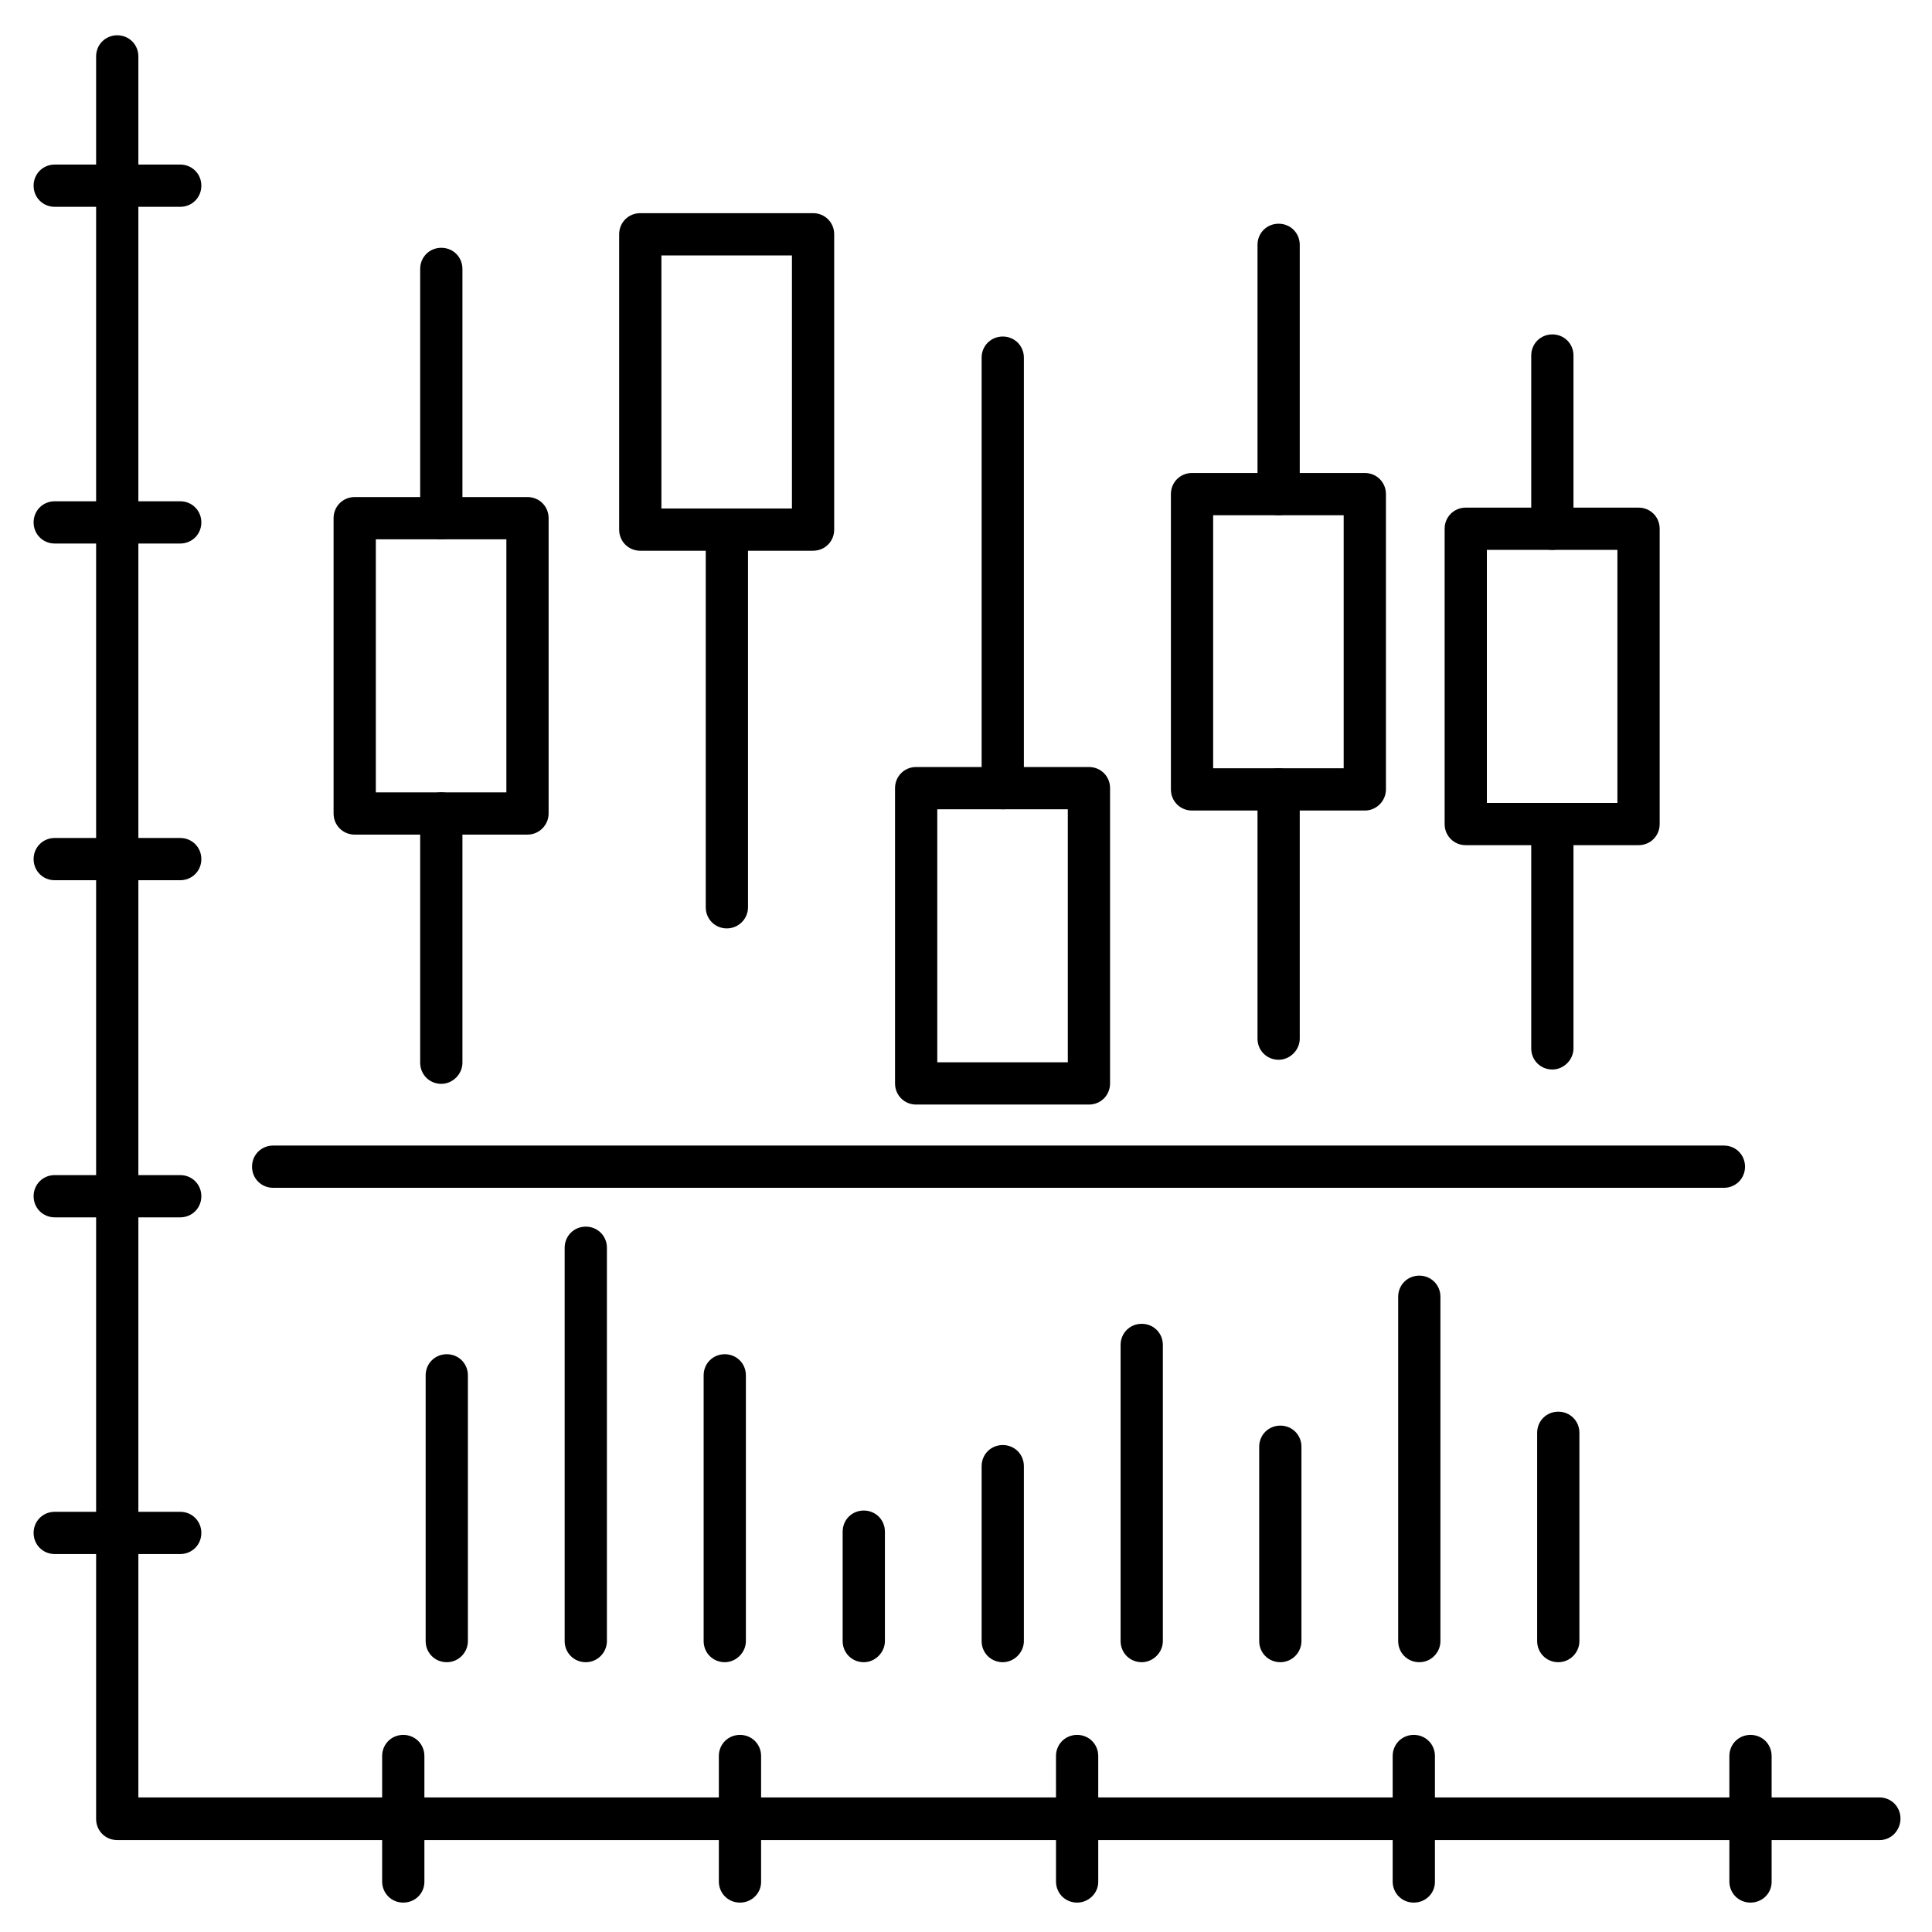
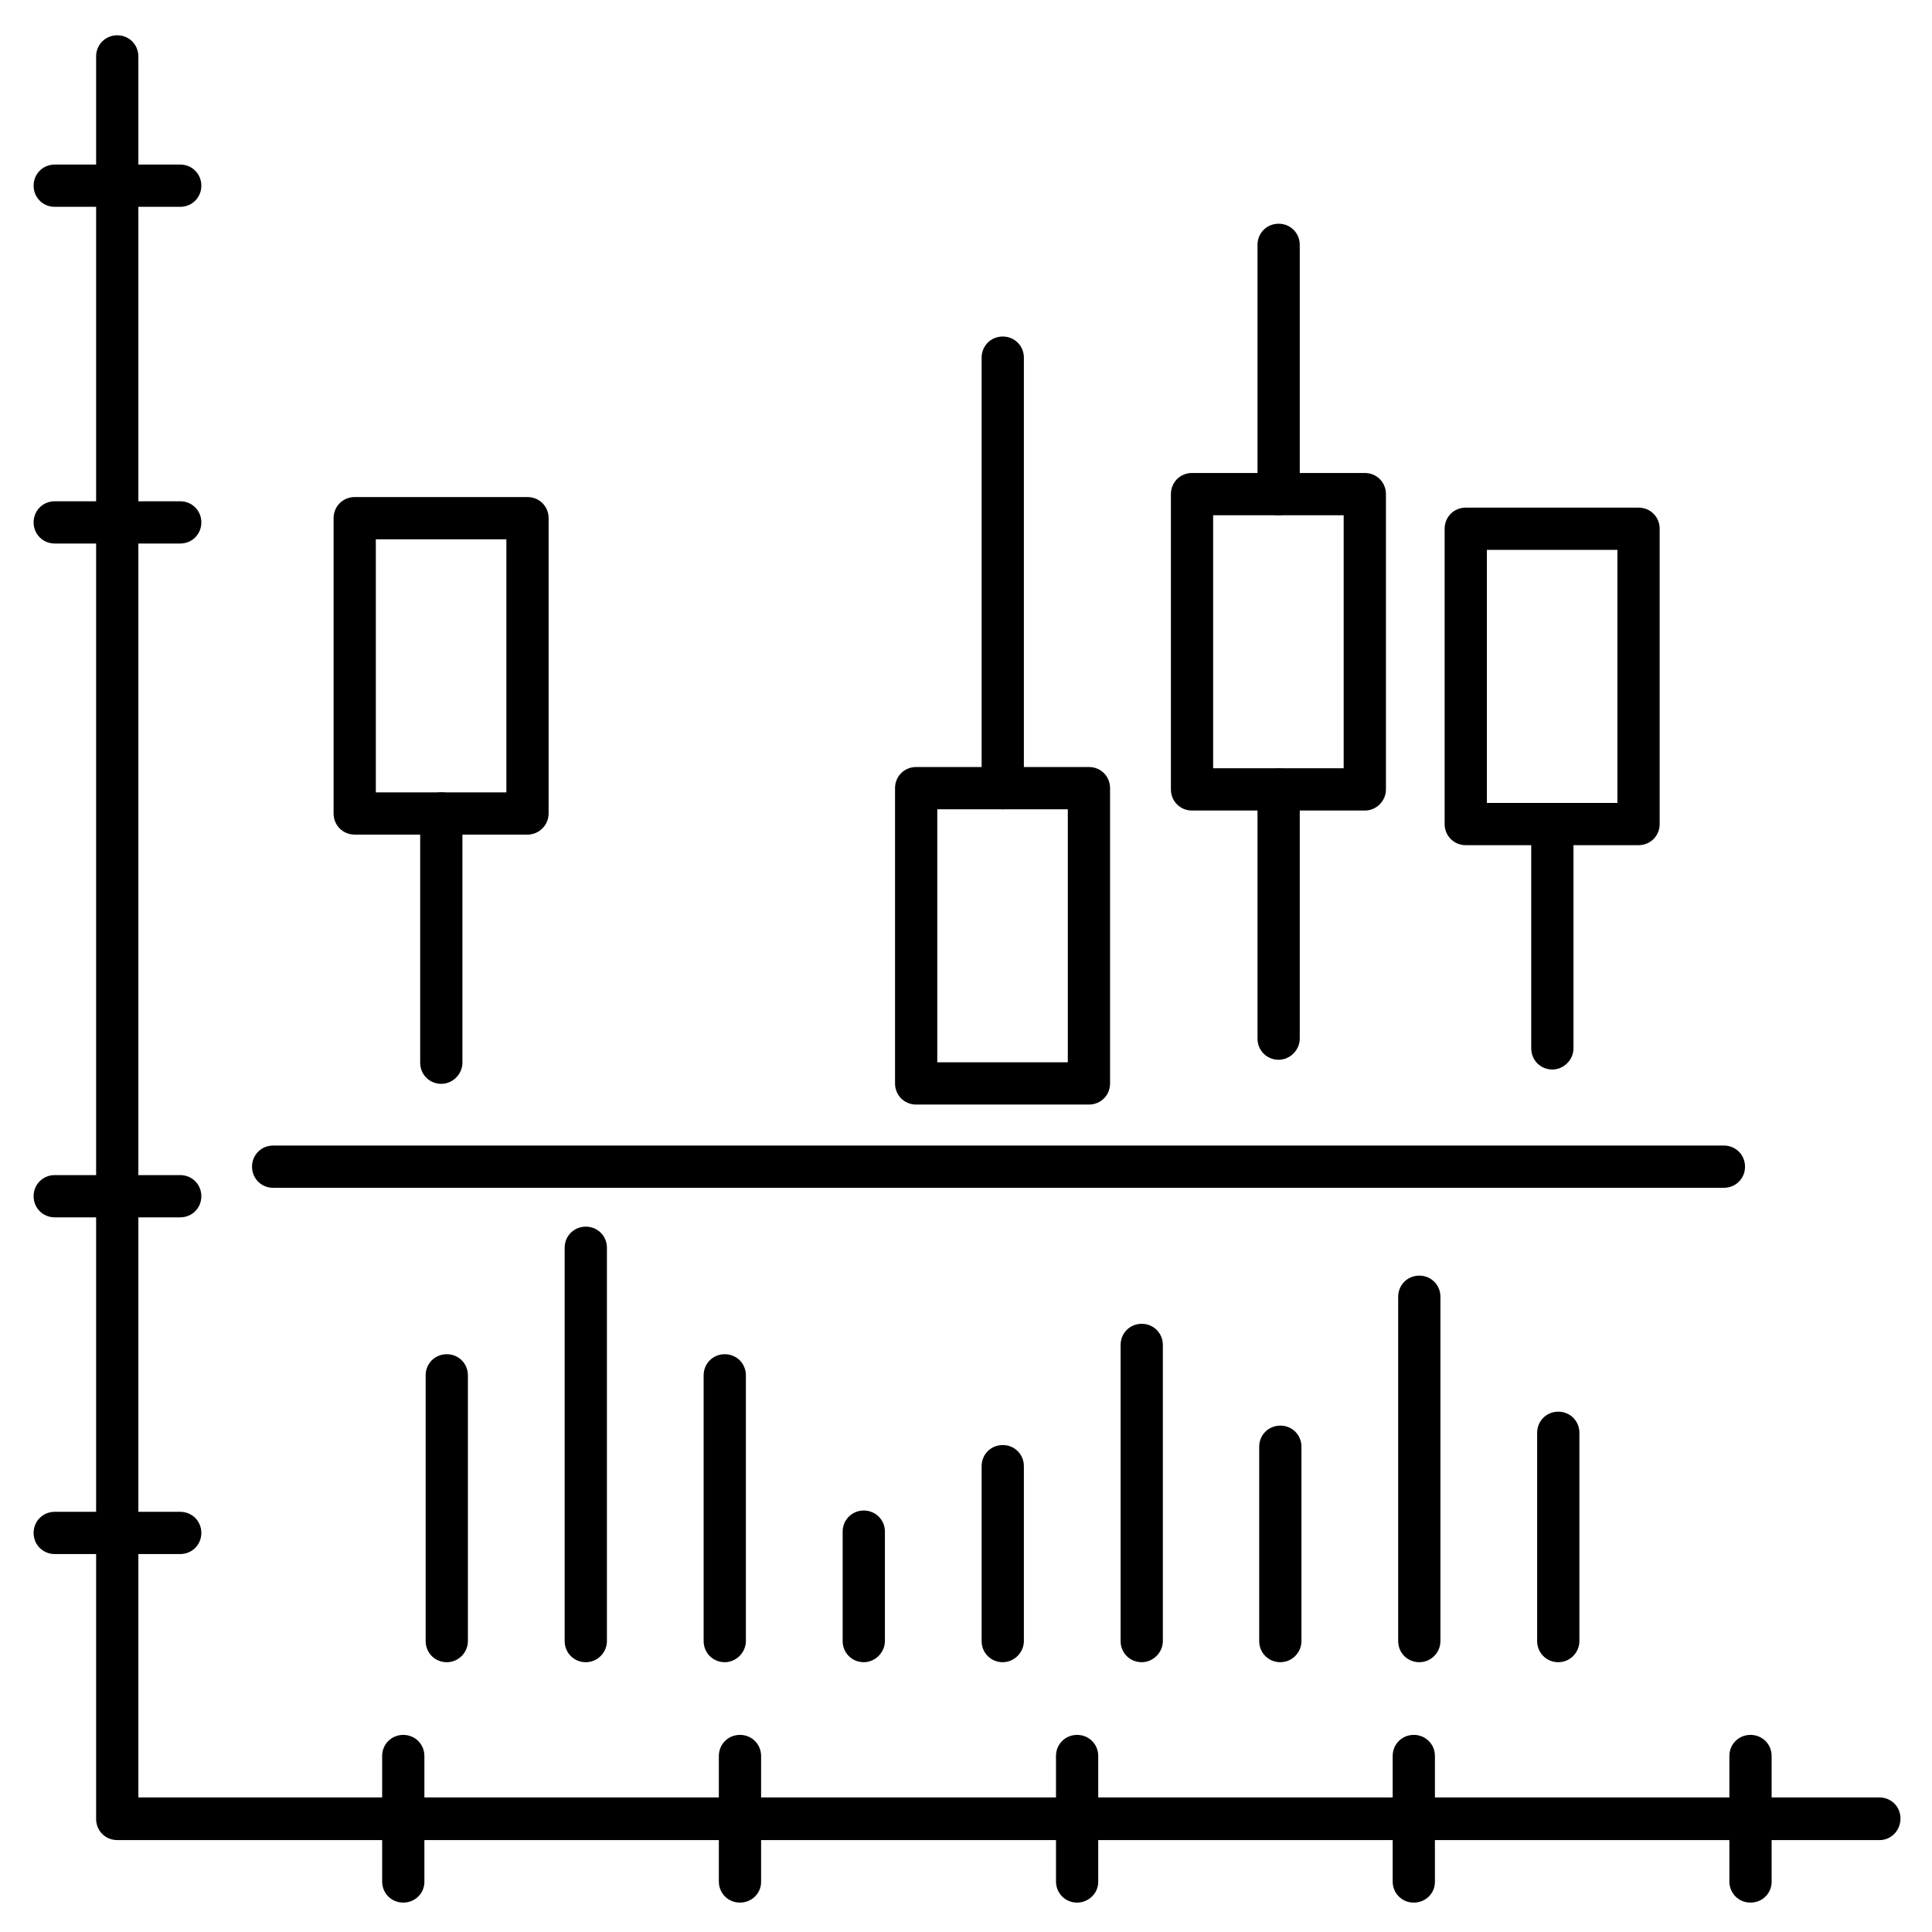
<svg xmlns="http://www.w3.org/2000/svg" fill="#000000" width="800px" height="800px" version="1.1" viewBox="144 144 512 512">
  <g>
    <path d="m283.79 365.18h-45.789c-3.137 0-5.598-2.465-5.598-5.598v-78.258c0-3.137 2.465-5.598 5.598-5.598h45.789c3.137 0 5.598 2.465 5.598 5.598v78.258c0 3.023-2.461 5.598-5.598 5.598zm-40.191-11.195h34.594v-67.062h-34.594z" />
-     <path d="m359.47 289.95h-45.789c-3.137 0-5.598-2.465-5.598-5.598v-78.262c0-3.137 2.465-5.598 5.598-5.598h45.789c3.137 0 5.598 2.465 5.598 5.598v78.258c0 3.137-2.461 5.602-5.598 5.602zm-40.191-11.195h34.594v-67.062h-34.594z" />
    <path d="m432.58 436.72h-45.789c-3.137 0-5.598-2.465-5.598-5.598v-78.258c0-3.137 2.465-5.598 5.598-5.598h45.789c3.137 0 5.598 2.465 5.598 5.598v78.258c0 3.137-2.461 5.598-5.598 5.598zm-40.191-11.195h34.594v-67.062h-34.594z" />
    <path d="m505.69 358.8h-45.789c-3.137 0-5.598-2.465-5.598-5.598v-78.258c0-3.137 2.465-5.598 5.598-5.598h45.789c3.137 0 5.598 2.465 5.598 5.598v78.258c0 3.023-2.465 5.598-5.598 5.598zm-40.195-11.195h34.594v-67.062h-34.594z" />
    <path d="m578.23 367.98h-45.789c-3.137 0-5.598-2.465-5.598-5.598v-78.258c0-3.137 2.465-5.598 5.598-5.598h45.789c3.137 0 5.598 2.465 5.598 5.598v78.258c0 3.133-2.461 5.598-5.598 5.598zm-40.191-11.199h34.594v-67.062h-34.594z" />
    <path d="m262.4 584.5c-3.137 0-5.598-2.465-5.598-5.598v-70.422c0-3.137 2.465-5.598 5.598-5.598 3.137 0 5.598 2.465 5.598 5.598v70.422c0 3.023-2.461 5.598-5.598 5.598z" />
    <path d="m299.24 584.5c-3.137 0-5.598-2.465-5.598-5.598v-104.23c0-3.137 2.465-5.598 5.598-5.598 3.137 0 5.598 2.465 5.598 5.598v104.23c0 3.023-2.465 5.598-5.598 5.598z" />
    <path d="m336.07 584.5c-3.137 0-5.598-2.465-5.598-5.598v-70.422c0-3.137 2.465-5.598 5.598-5.598 3.137 0 5.598 2.465 5.598 5.598v70.422c0 3.023-2.574 5.598-5.598 5.598z" />
    <path d="m372.91 584.5c-3.137 0-5.598-2.465-5.598-5.598v-28.996c0-3.137 2.465-5.598 5.598-5.598 3.137 0 5.598 2.465 5.598 5.598v28.996c0 3.023-2.578 5.598-5.598 5.598z" />
    <path d="m409.74 584.5c-3.137 0-5.598-2.465-5.598-5.598v-46.352c0-3.137 2.465-5.598 5.598-5.598 3.137 0 5.598 2.465 5.598 5.598v46.352c0 3.023-2.574 5.598-5.598 5.598z" />
    <path d="m446.57 584.5c-3.137 0-5.598-2.465-5.598-5.598v-78.48c0-3.137 2.465-5.598 5.598-5.598 3.137 0 5.598 2.465 5.598 5.598v78.48c0 3.023-2.574 5.598-5.598 5.598z" />
    <path d="m483.3 584.5c-3.137 0-5.598-2.465-5.598-5.598v-51.5c0-3.137 2.465-5.598 5.598-5.598 3.137 0 5.598 2.465 5.598 5.598v51.5c0 3.023-2.465 5.598-5.598 5.598z" />
    <path d="m520.13 584.5c-3.137 0-5.598-2.465-5.598-5.598v-91.246c0-3.137 2.465-5.598 5.598-5.598 3.137 0 5.598 2.465 5.598 5.598v91.246c0 3.023-2.461 5.598-5.598 5.598z" />
    <path d="m556.96 584.5c-3.137 0-5.598-2.465-5.598-5.598v-55.195c0-3.137 2.465-5.598 5.598-5.598 3.137 0 5.598 2.465 5.598 5.598v55.195c0 3.023-2.465 5.598-5.598 5.598z" />
    <path d="m600.85 458.78h-384.46c-3.137 0-5.598-2.465-5.598-5.598 0-3.137 2.465-5.598 5.598-5.598h384.46c3.137 0 5.598 2.465 5.598 5.598 0.004 3.133-2.461 5.598-5.594 5.598z" />
    <path d="m260.95 431.23c-3.137 0-5.598-2.465-5.598-5.598v-66.055c0-3.137 2.465-5.598 5.598-5.598 3.137 0 5.598 2.465 5.598 5.598v66.055c0.004 3.023-2.574 5.598-5.598 5.598z" />
-     <path d="m260.95 286.92c-3.137 0-5.598-2.465-5.598-5.598v-66.055c0-3.137 2.465-5.598 5.598-5.598 3.137 0 5.598 2.465 5.598 5.598v66.055c0.004 3.023-2.574 5.598-5.598 5.598z" />
-     <path d="m336.63 390.04c-3.137 0-5.598-2.465-5.598-5.598v-100.09c0-3.137 2.465-5.598 5.598-5.598 3.137 0 5.598 2.465 5.598 5.598v100.09c0 3.133-2.574 5.598-5.598 5.598z" />
    <path d="m409.74 358.46c-3.137 0-5.598-2.465-5.598-5.598v-114.08c0-3.137 2.465-5.598 5.598-5.598 3.137 0 5.598 2.465 5.598 5.598v114.09c0 3.133-2.574 5.594-5.598 5.594z" />
    <path d="m482.85 280.54c-3.137 0-5.598-2.465-5.598-5.598v-66.055c0-3.137 2.465-5.598 5.598-5.598 3.137 0 5.598 2.465 5.598 5.598v66.055c0 3.023-2.574 5.598-5.598 5.598z" />
    <path d="m482.85 424.85c-3.137 0-5.598-2.465-5.598-5.598v-66.055c0-3.137 2.465-5.598 5.598-5.598 3.137 0 5.598 2.465 5.598 5.598v66.055c0 3.023-2.574 5.598-5.598 5.598z" />
-     <path d="m555.39 289.72c-3.137 0-5.598-2.465-5.598-5.598v-45.902c0-3.137 2.465-5.598 5.598-5.598 3.137 0 5.598 2.465 5.598 5.598v45.902c0 3.137-2.574 5.598-5.598 5.598z" />
    <path d="m555.39 427.43c-3.137 0-5.598-2.465-5.598-5.598v-59.449c0-3.137 2.465-5.598 5.598-5.598 3.137 0 5.598 2.465 5.598 5.598v59.449c0 3.019-2.574 5.598-5.598 5.598z" />
    <path d="m642.16 631.64h-467.09c-3.137 0-5.598-2.465-5.598-5.598v-467.09c0-3.137 2.465-5.598 5.598-5.598 3.137 0 5.598 2.465 5.598 5.598v461.38h461.38c3.137 0 5.598 2.465 5.598 5.598 0 3.133-2.461 5.711-5.484 5.711z" />
    <path d="m191.76 198.81h-33.254c-3.137 0-5.598-2.465-5.598-5.598 0-3.137 2.465-5.598 5.598-5.598l33.254-0.004c3.137 0 5.598 2.465 5.598 5.598 0 3.137-2.465 5.602-5.598 5.602z" />
    <path d="m191.76 288.04h-33.254c-3.137 0-5.598-2.465-5.598-5.598 0-3.137 2.465-5.598 5.598-5.598h33.254c3.137 0 5.598 2.465 5.598 5.598 0 3.137-2.465 5.598-5.598 5.598z" />
-     <path d="m191.76 377.27h-33.254c-3.137 0-5.598-2.465-5.598-5.598 0-3.137 2.465-5.598 5.598-5.598h33.254c3.137 0 5.598 2.465 5.598 5.598 0 3.137-2.465 5.598-5.598 5.598z" />
    <path d="m191.76 466.61h-33.254c-3.137 0-5.598-2.465-5.598-5.598 0-3.137 2.465-5.598 5.598-5.598h33.254c3.137 0 5.598 2.465 5.598 5.598s-2.465 5.598-5.598 5.598z" />
    <path d="m191.76 555.84h-33.254c-3.137 0-5.598-2.465-5.598-5.598 0-3.137 2.465-5.598 5.598-5.598h33.254c3.137 0 5.598 2.465 5.598 5.598 0 3.133-2.465 5.598-5.598 5.598z" />
    <path d="m250.87 648.21c-3.137 0-5.598-2.465-5.598-5.598v-33.25c0-3.137 2.465-5.598 5.598-5.598 3.137 0 5.598 2.465 5.598 5.598v33.363c0 3.023-2.465 5.484-5.598 5.484z" />
    <path d="m340.1 648.21c-3.137 0-5.598-2.465-5.598-5.598v-33.25c0-3.137 2.465-5.598 5.598-5.598 3.137 0 5.598 2.465 5.598 5.598v33.363c0 3.023-2.465 5.484-5.598 5.484z" />
    <path d="m429.45 648.21c-3.137 0-5.598-2.465-5.598-5.598l-0.004-33.25c0-3.137 2.465-5.598 5.598-5.598 3.137 0 5.598 2.465 5.598 5.598v33.363c0.004 3.023-2.574 5.484-5.594 5.484z" />
    <path d="m518.67 648.21c-3.137 0-5.598-2.465-5.598-5.598v-33.25c0-3.137 2.465-5.598 5.598-5.598 3.137 0 5.598 2.465 5.598 5.598v33.363c0.004 3.023-2.461 5.484-5.598 5.484z" />
    <path d="m607.9 648.21c-3.137 0-5.598-2.465-5.598-5.598v-33.25c0-3.137 2.465-5.598 5.598-5.598 3.137 0 5.598 2.465 5.598 5.598v33.363c0 3.023-2.461 5.484-5.598 5.484z" />
  </g>
</svg>